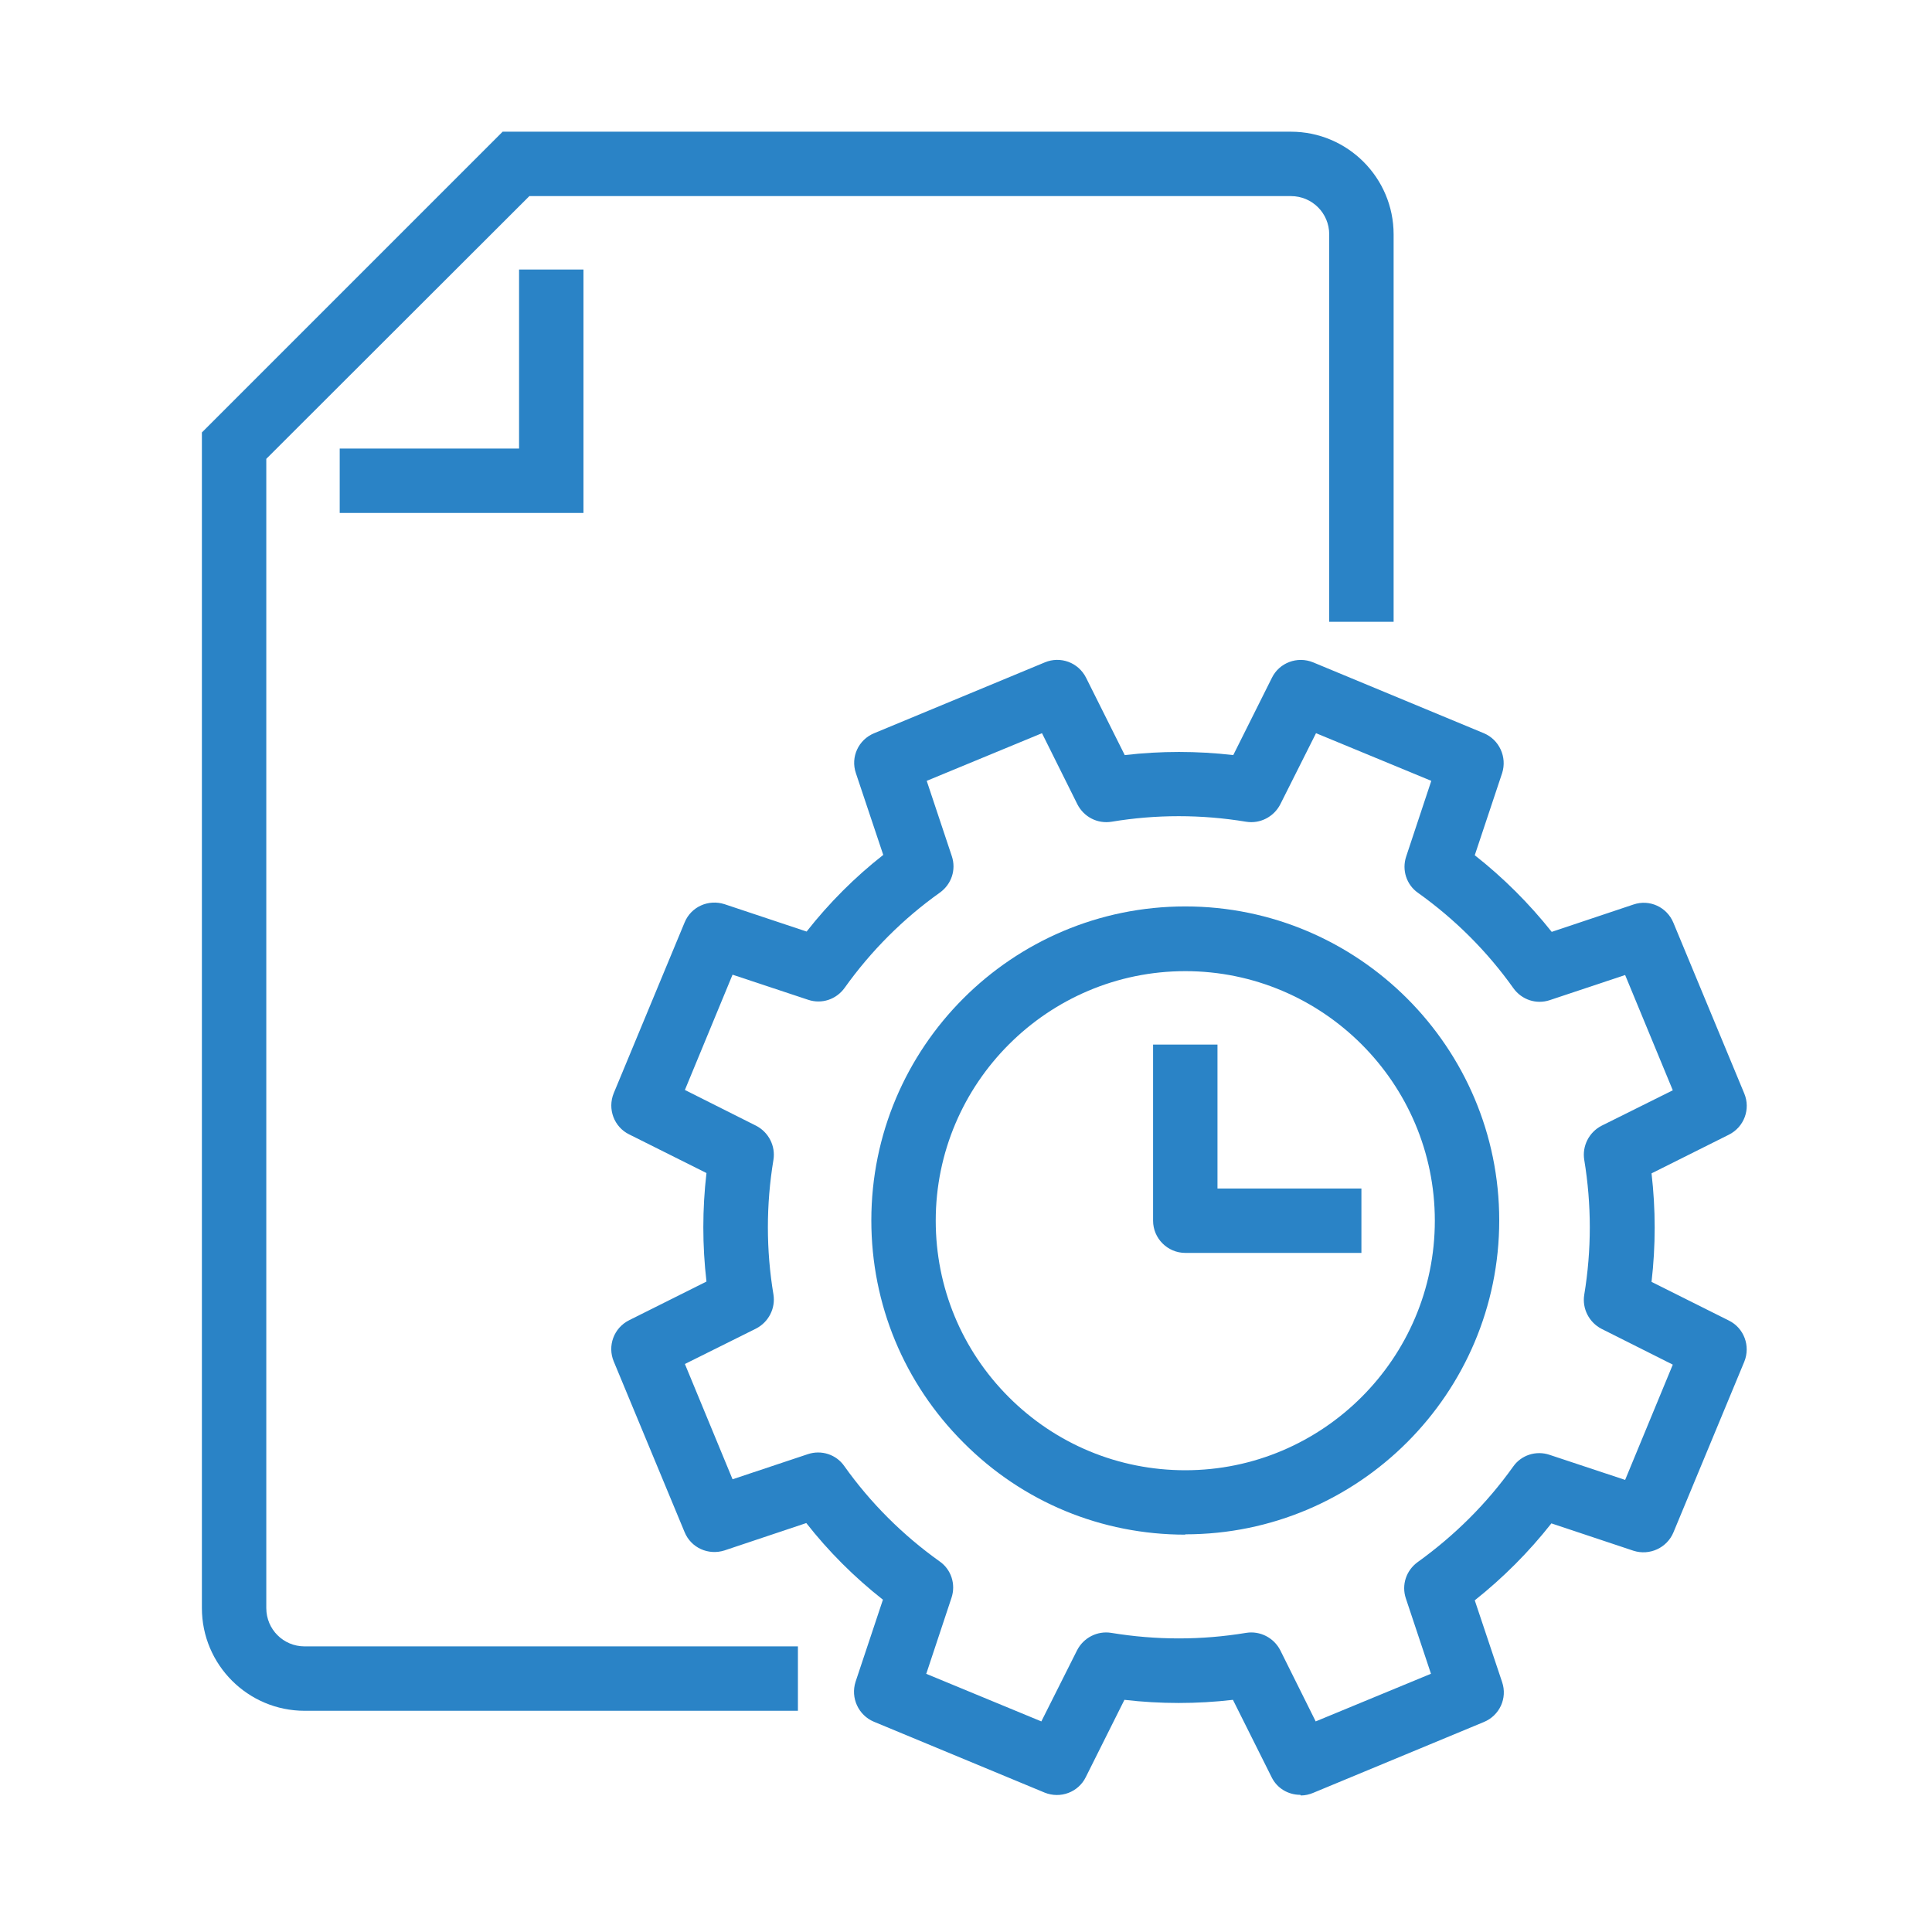
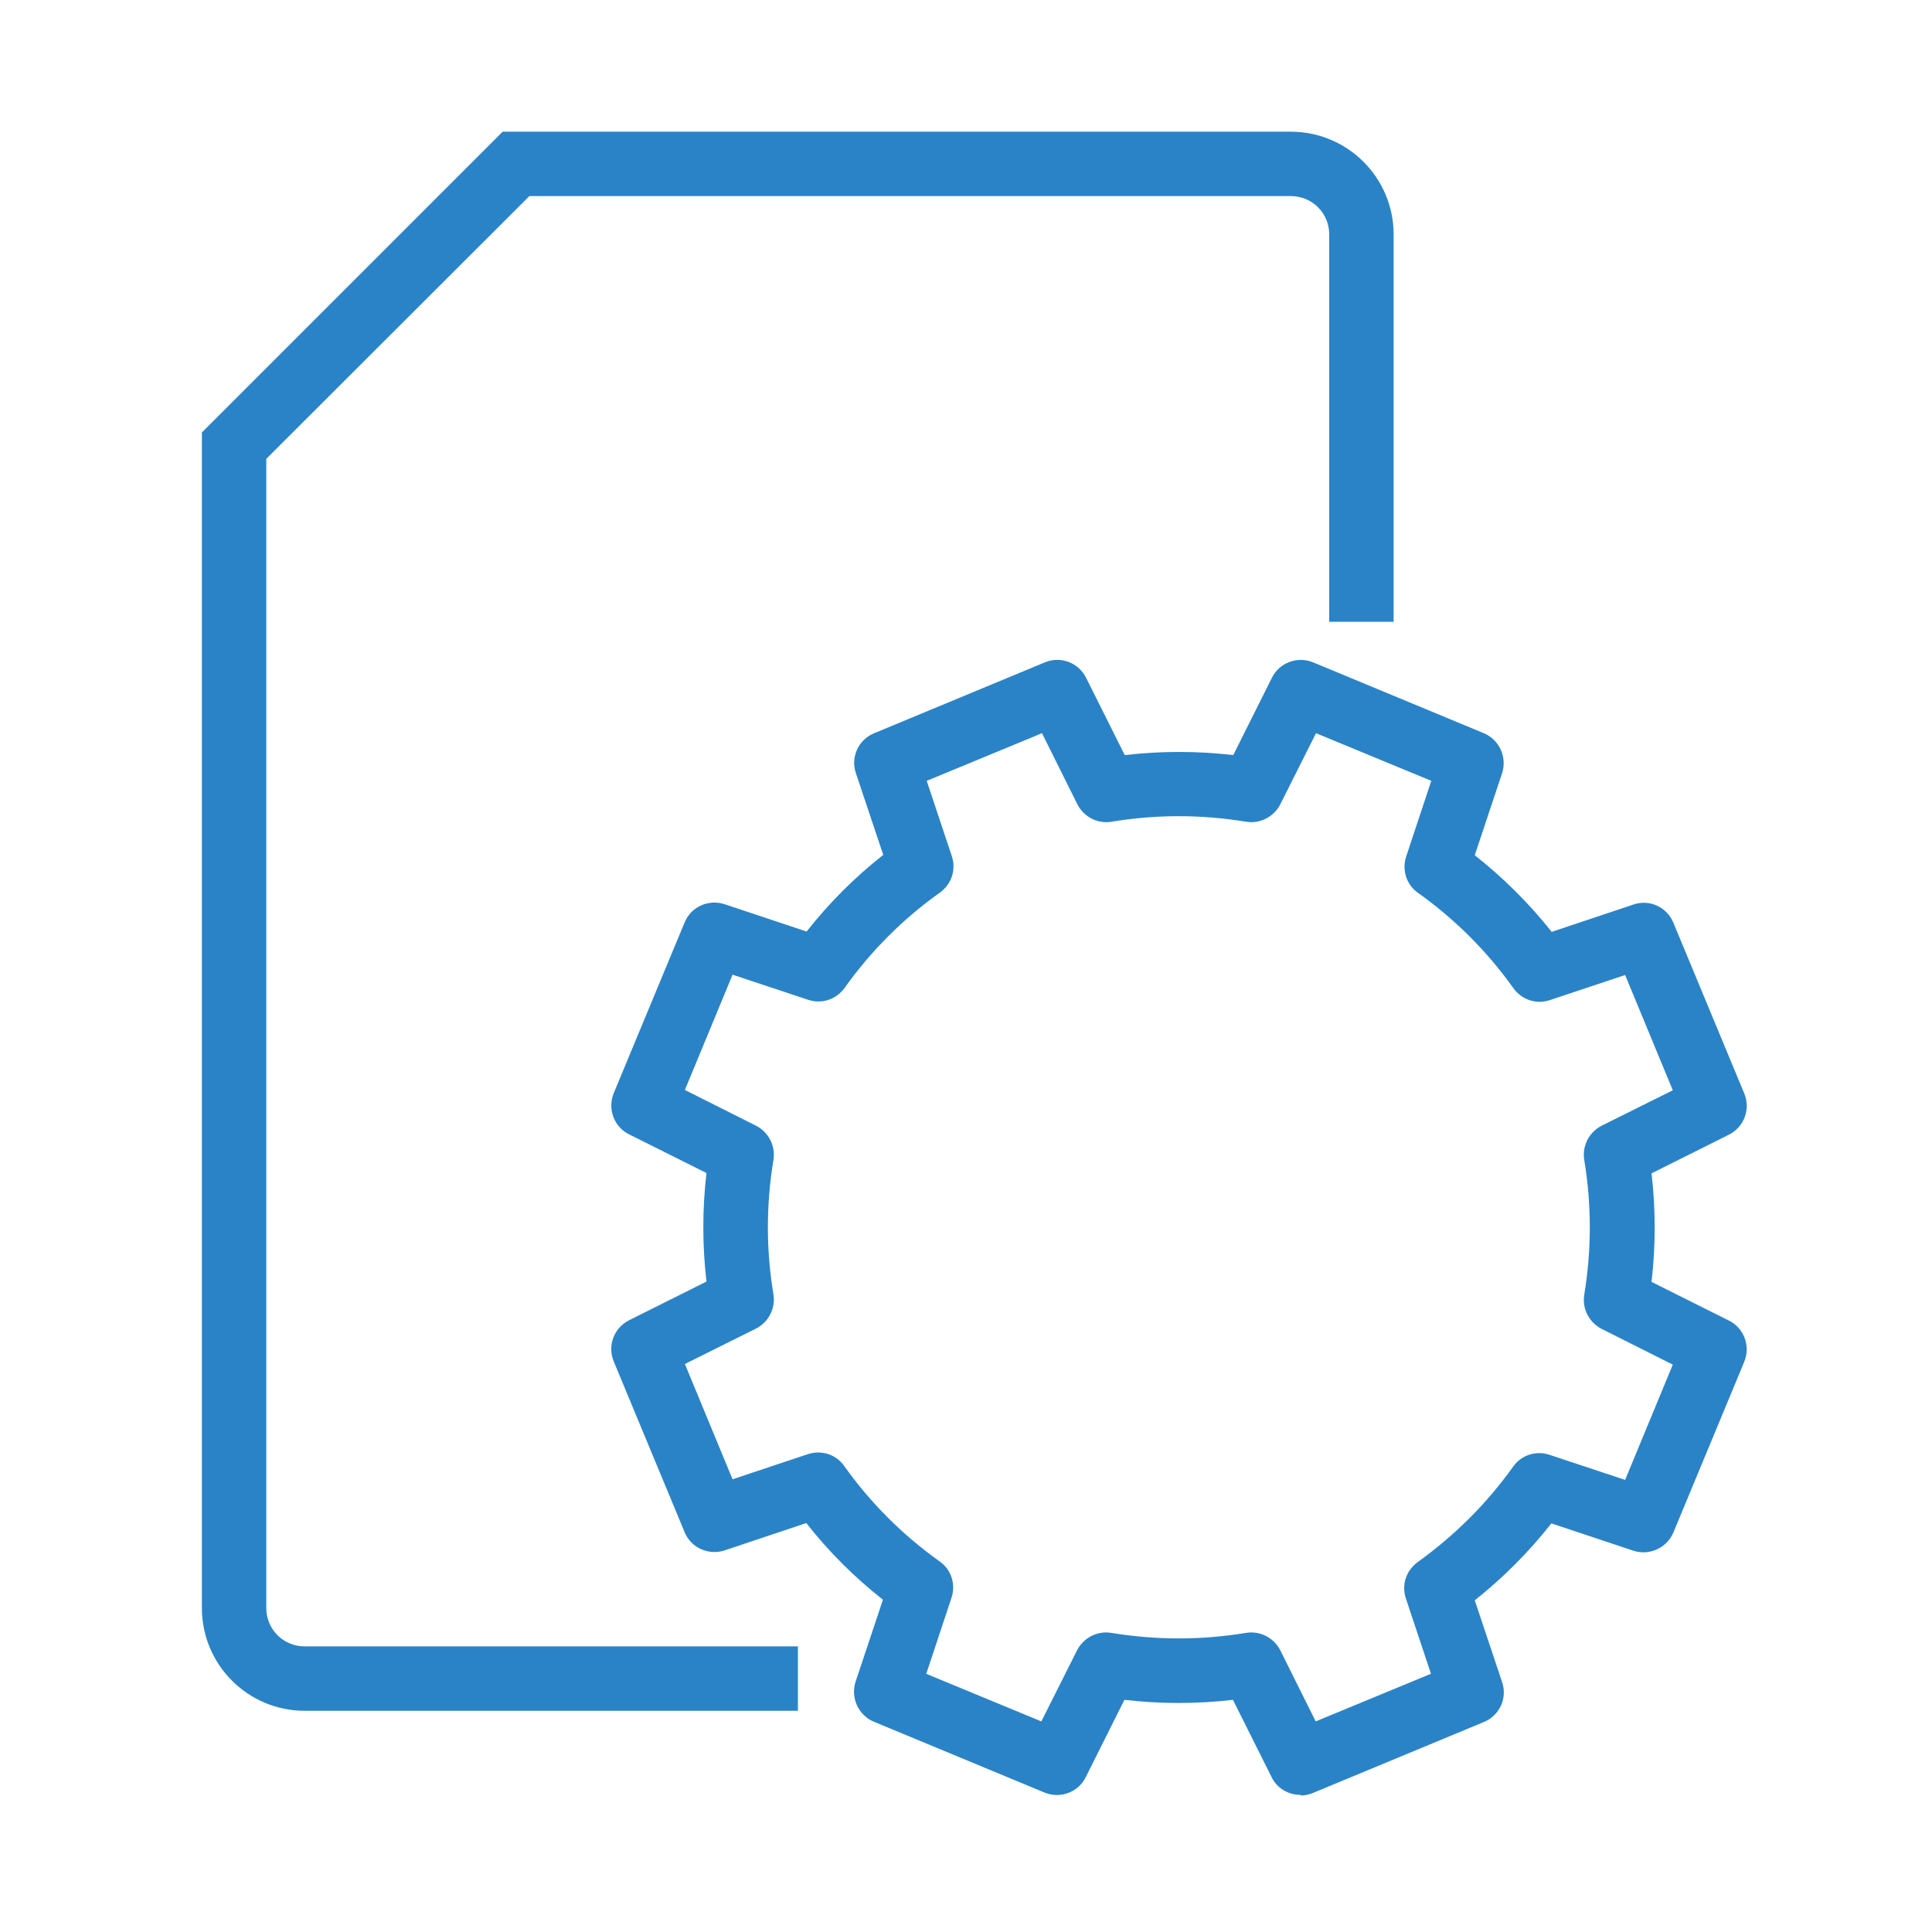
<svg xmlns="http://www.w3.org/2000/svg" id="Layer_1" width="60" height="60" viewBox="0 0 60 60">
  <defs>
    <style>.cls-1{fill:#2a83c6;}</style>
  </defs>
  <path class="cls-1" d="M40.38,55.74c-.37,0-.72-.2-.89-.55l-1.2-2.4c-1.12,.13-2.25,.13-3.37,0l-1.2,2.4c-.23,.47-.79,.68-1.28,.48l-5.3-2.2c-.48-.2-.73-.74-.57-1.24l.85-2.55c-.89-.7-1.69-1.5-2.38-2.38l-2.54,.85c-.5,.16-1.04-.08-1.24-.57l-2.2-5.3c-.2-.48,0-1.04,.48-1.28l2.4-1.2c-.13-1.12-.13-2.25,0-3.37l-2.4-1.2c-.47-.23-.68-.79-.48-1.28l2.2-5.3c.2-.49,.74-.73,1.24-.57l2.55,.85c.7-.89,1.5-1.69,2.38-2.38l-.85-2.54c-.17-.5,.08-1.04,.57-1.24l5.3-2.2c.48-.2,1.04,0,1.28,.48l1.2,2.4c1.12-.13,2.25-.13,3.37,0l1.2-2.4c.23-.47,.79-.68,1.28-.48l5.3,2.2c.48,.2,.73,.74,.57,1.24l-.85,2.55c.89,.7,1.69,1.5,2.39,2.38l2.54-.85c.5-.17,1.04,.08,1.24,.57l2.2,5.3c.2,.48,0,1.04-.48,1.28l-2.4,1.2c.13,1.12,.13,2.25,0,3.37l2.4,1.2c.47,.23,.68,.79,.48,1.28l-2.2,5.3c-.2,.48-.74,.73-1.24,.57l-2.55-.85c-.7,.89-1.5,1.69-2.38,2.39l.85,2.54c.17,.5-.08,1.04-.57,1.24l-5.3,2.2c-.12,.05-.25,.08-.38,.08Zm-11.62-3.76l3.58,1.48,1.11-2.21c.2-.39,.63-.61,1.06-.54,1.4,.23,2.8,.23,4.19,0,.43-.07,.86,.15,1.06,.54l1.1,2.21,3.58-1.48-.78-2.34c-.14-.42,.01-.87,.37-1.13,1.14-.82,2.14-1.81,2.96-2.96,.25-.36,.71-.51,1.13-.37l2.35,.78,1.48-3.58-2.21-1.11c-.39-.2-.61-.63-.54-1.06,.23-1.39,.23-2.8,0-4.19-.07-.43,.15-.86,.54-1.06l2.21-1.1-1.48-3.58-2.34,.78c-.42,.14-.87-.01-1.13-.37-.81-1.14-1.81-2.14-2.96-2.96-.36-.25-.51-.71-.37-1.13l.78-2.35-3.58-1.48-1.11,2.21c-.2,.39-.63,.61-1.06,.54-1.39-.23-2.8-.23-4.18,0-.44,.07-.86-.15-1.06-.54l-1.1-2.21-3.58,1.48,.78,2.34c.14,.42-.01,.87-.37,1.13-1.14,.81-2.14,1.81-2.96,2.96-.26,.36-.71,.51-1.13,.37l-2.35-.78-1.48,3.58,2.21,1.11c.39,.2,.61,.63,.54,1.06-.23,1.39-.23,2.8,0,4.18,.07,.43-.15,.86-.54,1.06l-2.21,1.1,1.48,3.58,2.34-.78c.42-.14,.88,.01,1.13,.37,.81,1.14,1.81,2.14,2.96,2.96,.36,.25,.51,.71,.37,1.13l-.78,2.35Z" />
-   <path class="cls-1" d="M42.28,38.91h-5.47c-.55,0-1-.45-1-1v-5.47h2v4.47h4.47v2Z" />
-   <path class="cls-1" d="M36.81,47.66c-2.6,0-5.05-1.01-6.89-2.86-1.84-1.84-2.86-4.29-2.86-6.9,0-5.38,4.37-9.75,9.75-9.75,5.38,0,9.75,4.38,9.75,9.75s-4.37,9.75-9.75,9.75h0Zm0-17.5c-4.27,0-7.75,3.48-7.75,7.75,0,2.07,.81,4.02,2.27,5.48s3.41,2.27,5.48,2.27h0c4.27,0,7.75-3.48,7.75-7.75s-3.48-7.75-7.75-7.75Z" />
  <path class="cls-1" d="M24.77,53.13H9.46c-1.76,0-3.19-1.43-3.19-3.19V13.43L15.61,4.09h24.48c1.76,0,3.19,1.43,3.19,3.19v12.03h-2V7.28c0-.66-.53-1.19-1.19-1.19H16.44L8.27,14.25V49.94c0,.66,.53,1.19,1.19,1.19h15.32v2Z" />
-   <polygon class="cls-1" points="18.12 15.93 10.55 15.93 10.55 13.93 16.12 13.93 16.12 8.37 18.12 8.37 18.12 15.93" />
</svg>